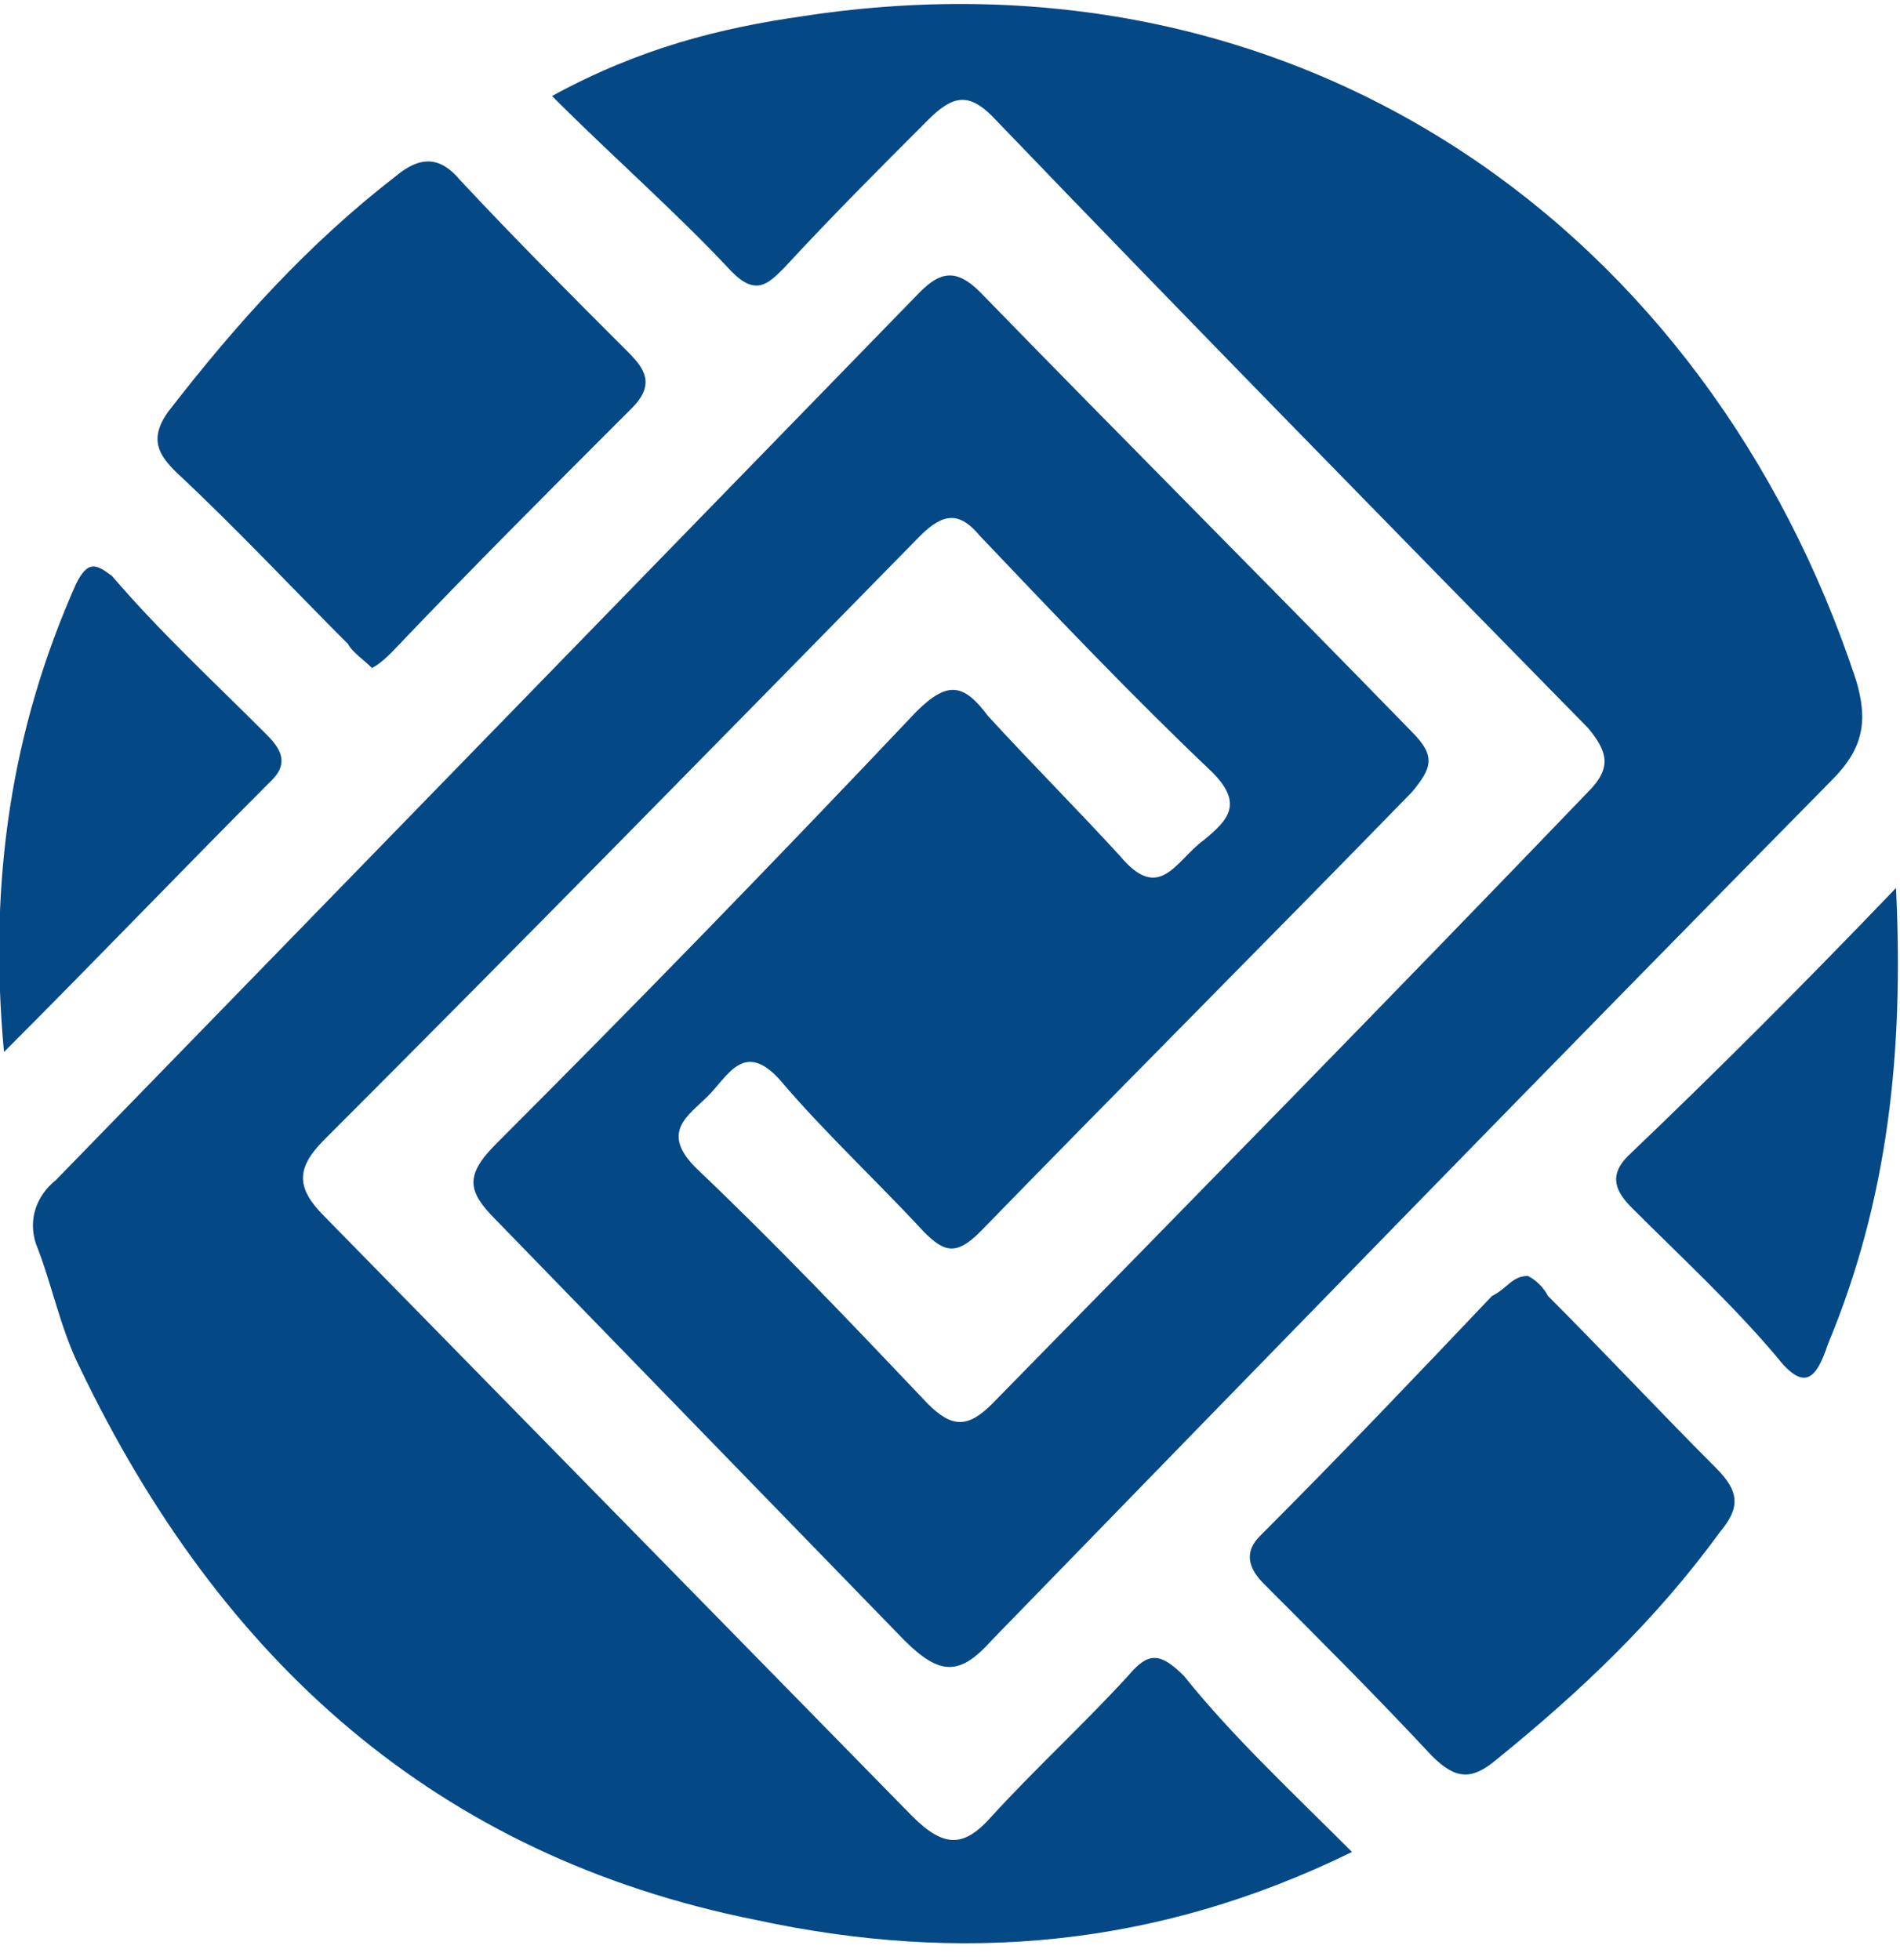
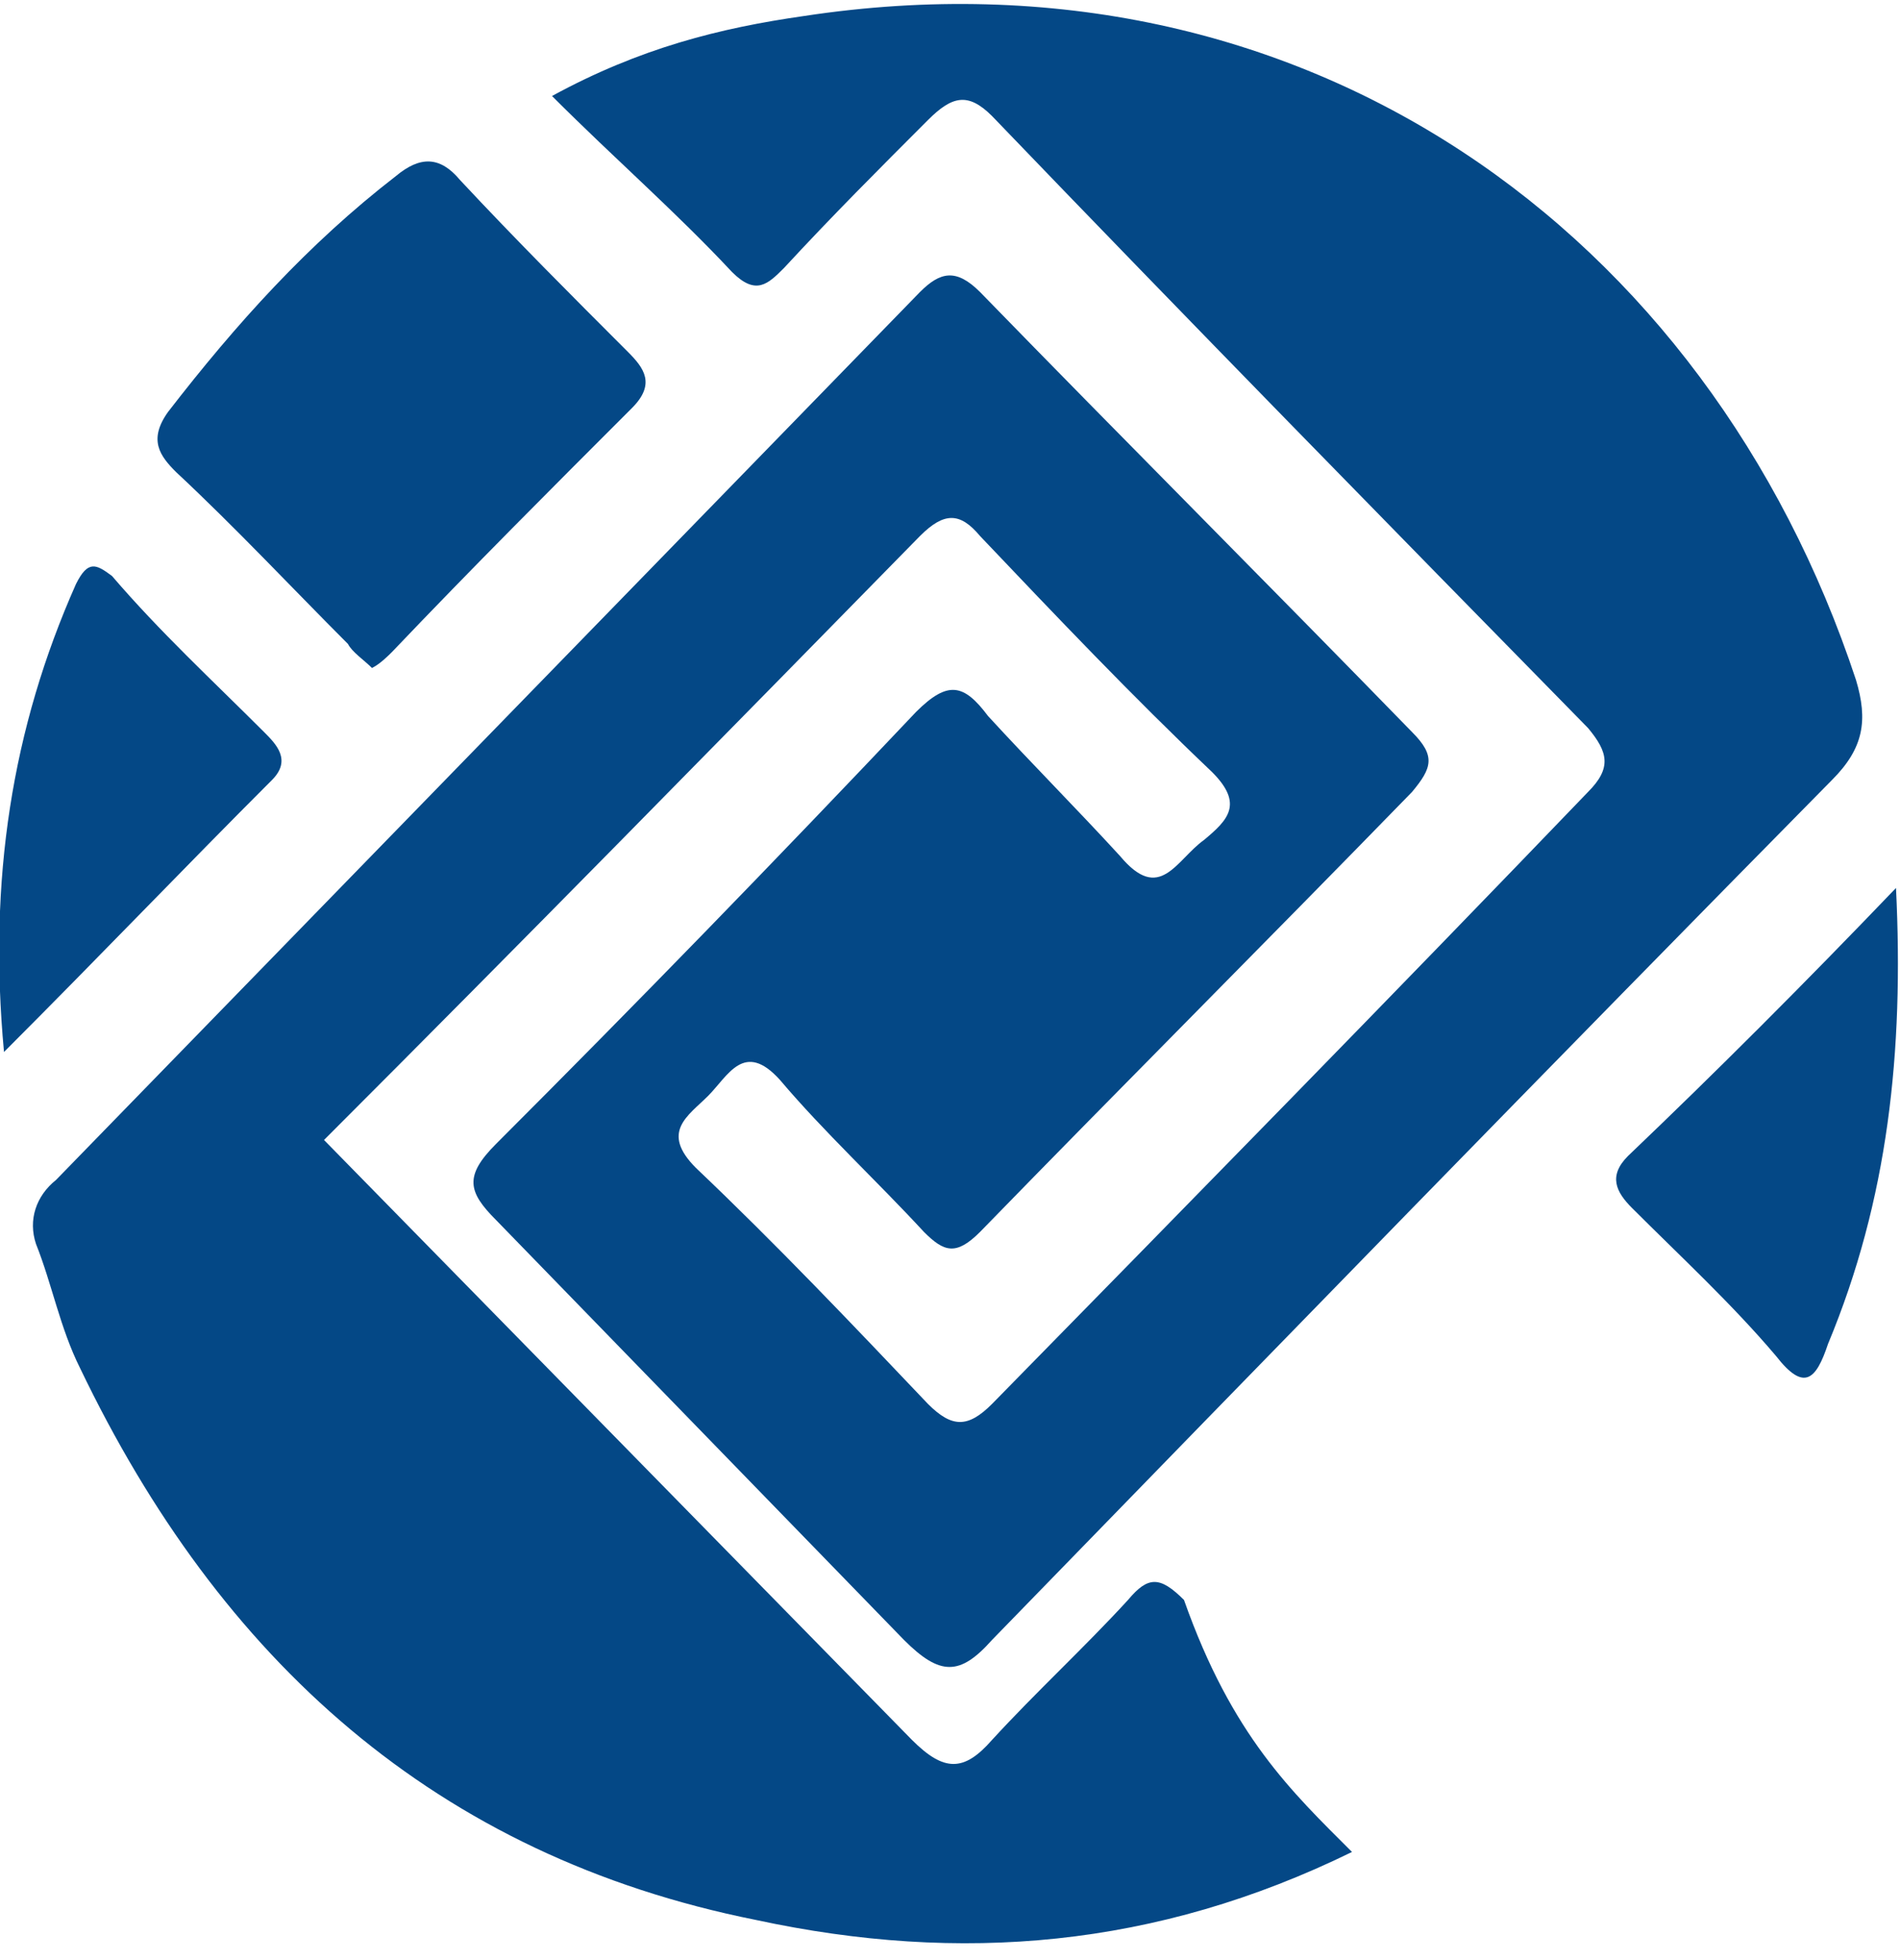
<svg xmlns="http://www.w3.org/2000/svg" version="1.1" width="47.5" height="49">
  <svg version="1.1" id="SvgjsSvg1005" x="0px" y="0px" viewBox="0 0 47.5 49" style="enable-background:new 0 0 47.5 49;" xml:space="preserve">
    <style type="text/css">
	.st0{fill:#044886;}
</style>
-     <path class="st0" d="M33.8,46.3c-4.9,2.4-9.8,2.8-14.9,1.7C10.9,46.4,5.5,41.5,2,34.2c-0.5-1-0.7-2.1-1.1-3.1  c-0.2-0.6,0-1.2,0.5-1.6C8.6,22.1,15.8,14.7,23,7.3c0.5-0.5,0.9-0.6,1.5,0c3.6,3.7,7.2,7.3,10.8,11c0.6,0.6,0.5,0.9,0,1.5  c-3.6,3.7-7.2,7.3-10.8,11c-0.6,0.6-0.9,0.5-1.4,0c-1.2-1.3-2.5-2.5-3.6-3.8c-0.9-1-1.3-0.1-1.8,0.4c-0.5,0.5-1.2,0.9-0.3,1.8  c2,1.9,3.9,3.9,5.8,5.9c0.6,0.6,1,0.6,1.6,0c5-5.1,10-10.2,14.9-15.3c0.6-0.6,0.5-1,0-1.6c-5-5.1-10-10.2-14.9-15.3  c-0.6-0.6-1-0.5-1.6,0.1c-1.2,1.2-2.4,2.4-3.6,3.7c-0.4,0.4-0.7,0.7-1.3,0.1c-1.4-1.5-2.9-2.8-4.5-4.4c2.2-1.2,4.2-1.7,6.3-2  C32.6-1.5,42.7,5.8,46.4,17c0.3,1,0.2,1.7-0.6,2.5c-7,7.1-14,14.3-21,21.5c-0.8,0.9-1.3,0.9-2.2,0c-3.4-3.5-6.8-7-10.2-10.5  c-0.7-0.7-0.8-1.1,0-1.9c3.5-3.5,7-7.1,10.5-10.8c0.8-0.8,1.2-0.7,1.8,0.1c1.1,1.2,2.2,2.3,3.3,3.5c1,1.2,1.4,0.1,2.1-0.4  c0.6-0.5,1-0.9,0.2-1.7c-2-1.9-3.9-3.9-5.8-5.9c-0.5-0.6-0.9-0.6-1.5,0C18,18.5,13.1,23.5,8.1,28.5c-0.7,0.7-0.7,1.2,0,1.9  c4.9,5,9.8,10,14.7,15c0.8,0.8,1.3,0.8,2,0c1.1-1.2,2.3-2.3,3.4-3.5c0.5-0.6,0.8-0.6,1.4,0C30.8,43.4,32.3,44.8,33.8,46.3z" />
+     <path class="st0" d="M33.8,46.3c-4.9,2.4-9.8,2.8-14.9,1.7C10.9,46.4,5.5,41.5,2,34.2c-0.5-1-0.7-2.1-1.1-3.1  c-0.2-0.6,0-1.2,0.5-1.6C8.6,22.1,15.8,14.7,23,7.3c0.5-0.5,0.9-0.6,1.5,0c3.6,3.7,7.2,7.3,10.8,11c0.6,0.6,0.5,0.9,0,1.5  c-3.6,3.7-7.2,7.3-10.8,11c-0.6,0.6-0.9,0.5-1.4,0c-1.2-1.3-2.5-2.5-3.6-3.8c-0.9-1-1.3-0.1-1.8,0.4c-0.5,0.5-1.2,0.9-0.3,1.8  c2,1.9,3.9,3.9,5.8,5.9c0.6,0.6,1,0.6,1.6,0c5-5.1,10-10.2,14.9-15.3c0.6-0.6,0.5-1,0-1.6c-5-5.1-10-10.2-14.9-15.3  c-0.6-0.6-1-0.5-1.6,0.1c-1.2,1.2-2.4,2.4-3.6,3.7c-0.4,0.4-0.7,0.7-1.3,0.1c-1.4-1.5-2.9-2.8-4.5-4.4c2.2-1.2,4.2-1.7,6.3-2  C32.6-1.5,42.7,5.8,46.4,17c0.3,1,0.2,1.7-0.6,2.5c-7,7.1-14,14.3-21,21.5c-0.8,0.9-1.3,0.9-2.2,0c-3.4-3.5-6.8-7-10.2-10.5  c-0.7-0.7-0.8-1.1,0-1.9c3.5-3.5,7-7.1,10.5-10.8c0.8-0.8,1.2-0.7,1.8,0.1c1.1,1.2,2.2,2.3,3.3,3.5c1,1.2,1.4,0.1,2.1-0.4  c0.6-0.5,1-0.9,0.2-1.7c-2-1.9-3.9-3.9-5.8-5.9c-0.5-0.6-0.9-0.6-1.5,0C18,18.5,13.1,23.5,8.1,28.5c4.9,5,9.8,10,14.7,15c0.8,0.8,1.3,0.8,2,0c1.1-1.2,2.3-2.3,3.4-3.5c0.5-0.6,0.8-0.6,1.4,0C30.8,43.4,32.3,44.8,33.8,46.3z" />
    <path class="st0" d="M9.3,16.7c-0.2-0.2-0.5-0.4-0.6-0.6c-1.4-1.4-2.8-2.9-4.3-4.3C4,11.4,3.7,11,4.2,10.3c1.7-2.2,3.5-4.2,5.7-5.9  c0.6-0.5,1.1-0.5,1.6,0.1c1.4,1.5,2.8,2.9,4.2,4.3c0.4,0.4,0.7,0.8,0.1,1.4c-2,2-4,4-6,6.1C9.7,16.4,9.5,16.6,9.3,16.7z" />
-     <path class="st0" d="M38.2,31.9c0.2,0.1,0.4,0.3,0.5,0.5c1.4,1.4,2.8,2.9,4.2,4.3c0.6,0.6,0.6,1,0.1,1.6c-1.6,2.2-3.5,4-5.6,5.7  c-0.6,0.5-1,0.5-1.6-0.1c-1.4-1.5-2.8-2.9-4.2-4.3c-0.4-0.4-0.5-0.8-0.1-1.2c2-2,3.9-4,5.8-6C37.7,32.2,37.8,31.9,38.2,31.9z" />
    <path class="st0" d="M47.4,22.2c0.2,4.1-0.2,7.8-1.7,11.4c-0.3,0.9-0.6,1.2-1.3,0.3c-1.1-1.3-2.4-2.5-3.6-3.7  c-0.4-0.4-0.6-0.8-0.1-1.3C42.9,26.8,45.1,24.6,47.4,22.2z" />
    <path class="st0" d="M0.1,26.3c-0.4-4.3,0.2-8.1,1.8-11.7c0.3-0.6,0.5-0.5,0.9-0.2C4,15.8,5.3,17,6.6,18.3c0.3,0.3,0.7,0.7,0.2,1.2  C4.6,21.7,2.5,23.9,0.1,26.3z" />
  </svg>
  <style>@media (prefers-color-scheme: light) { :root { filter: none; } }
@media (prefers-color-scheme: dark) { :root { filter: none; } }
</style>
</svg>